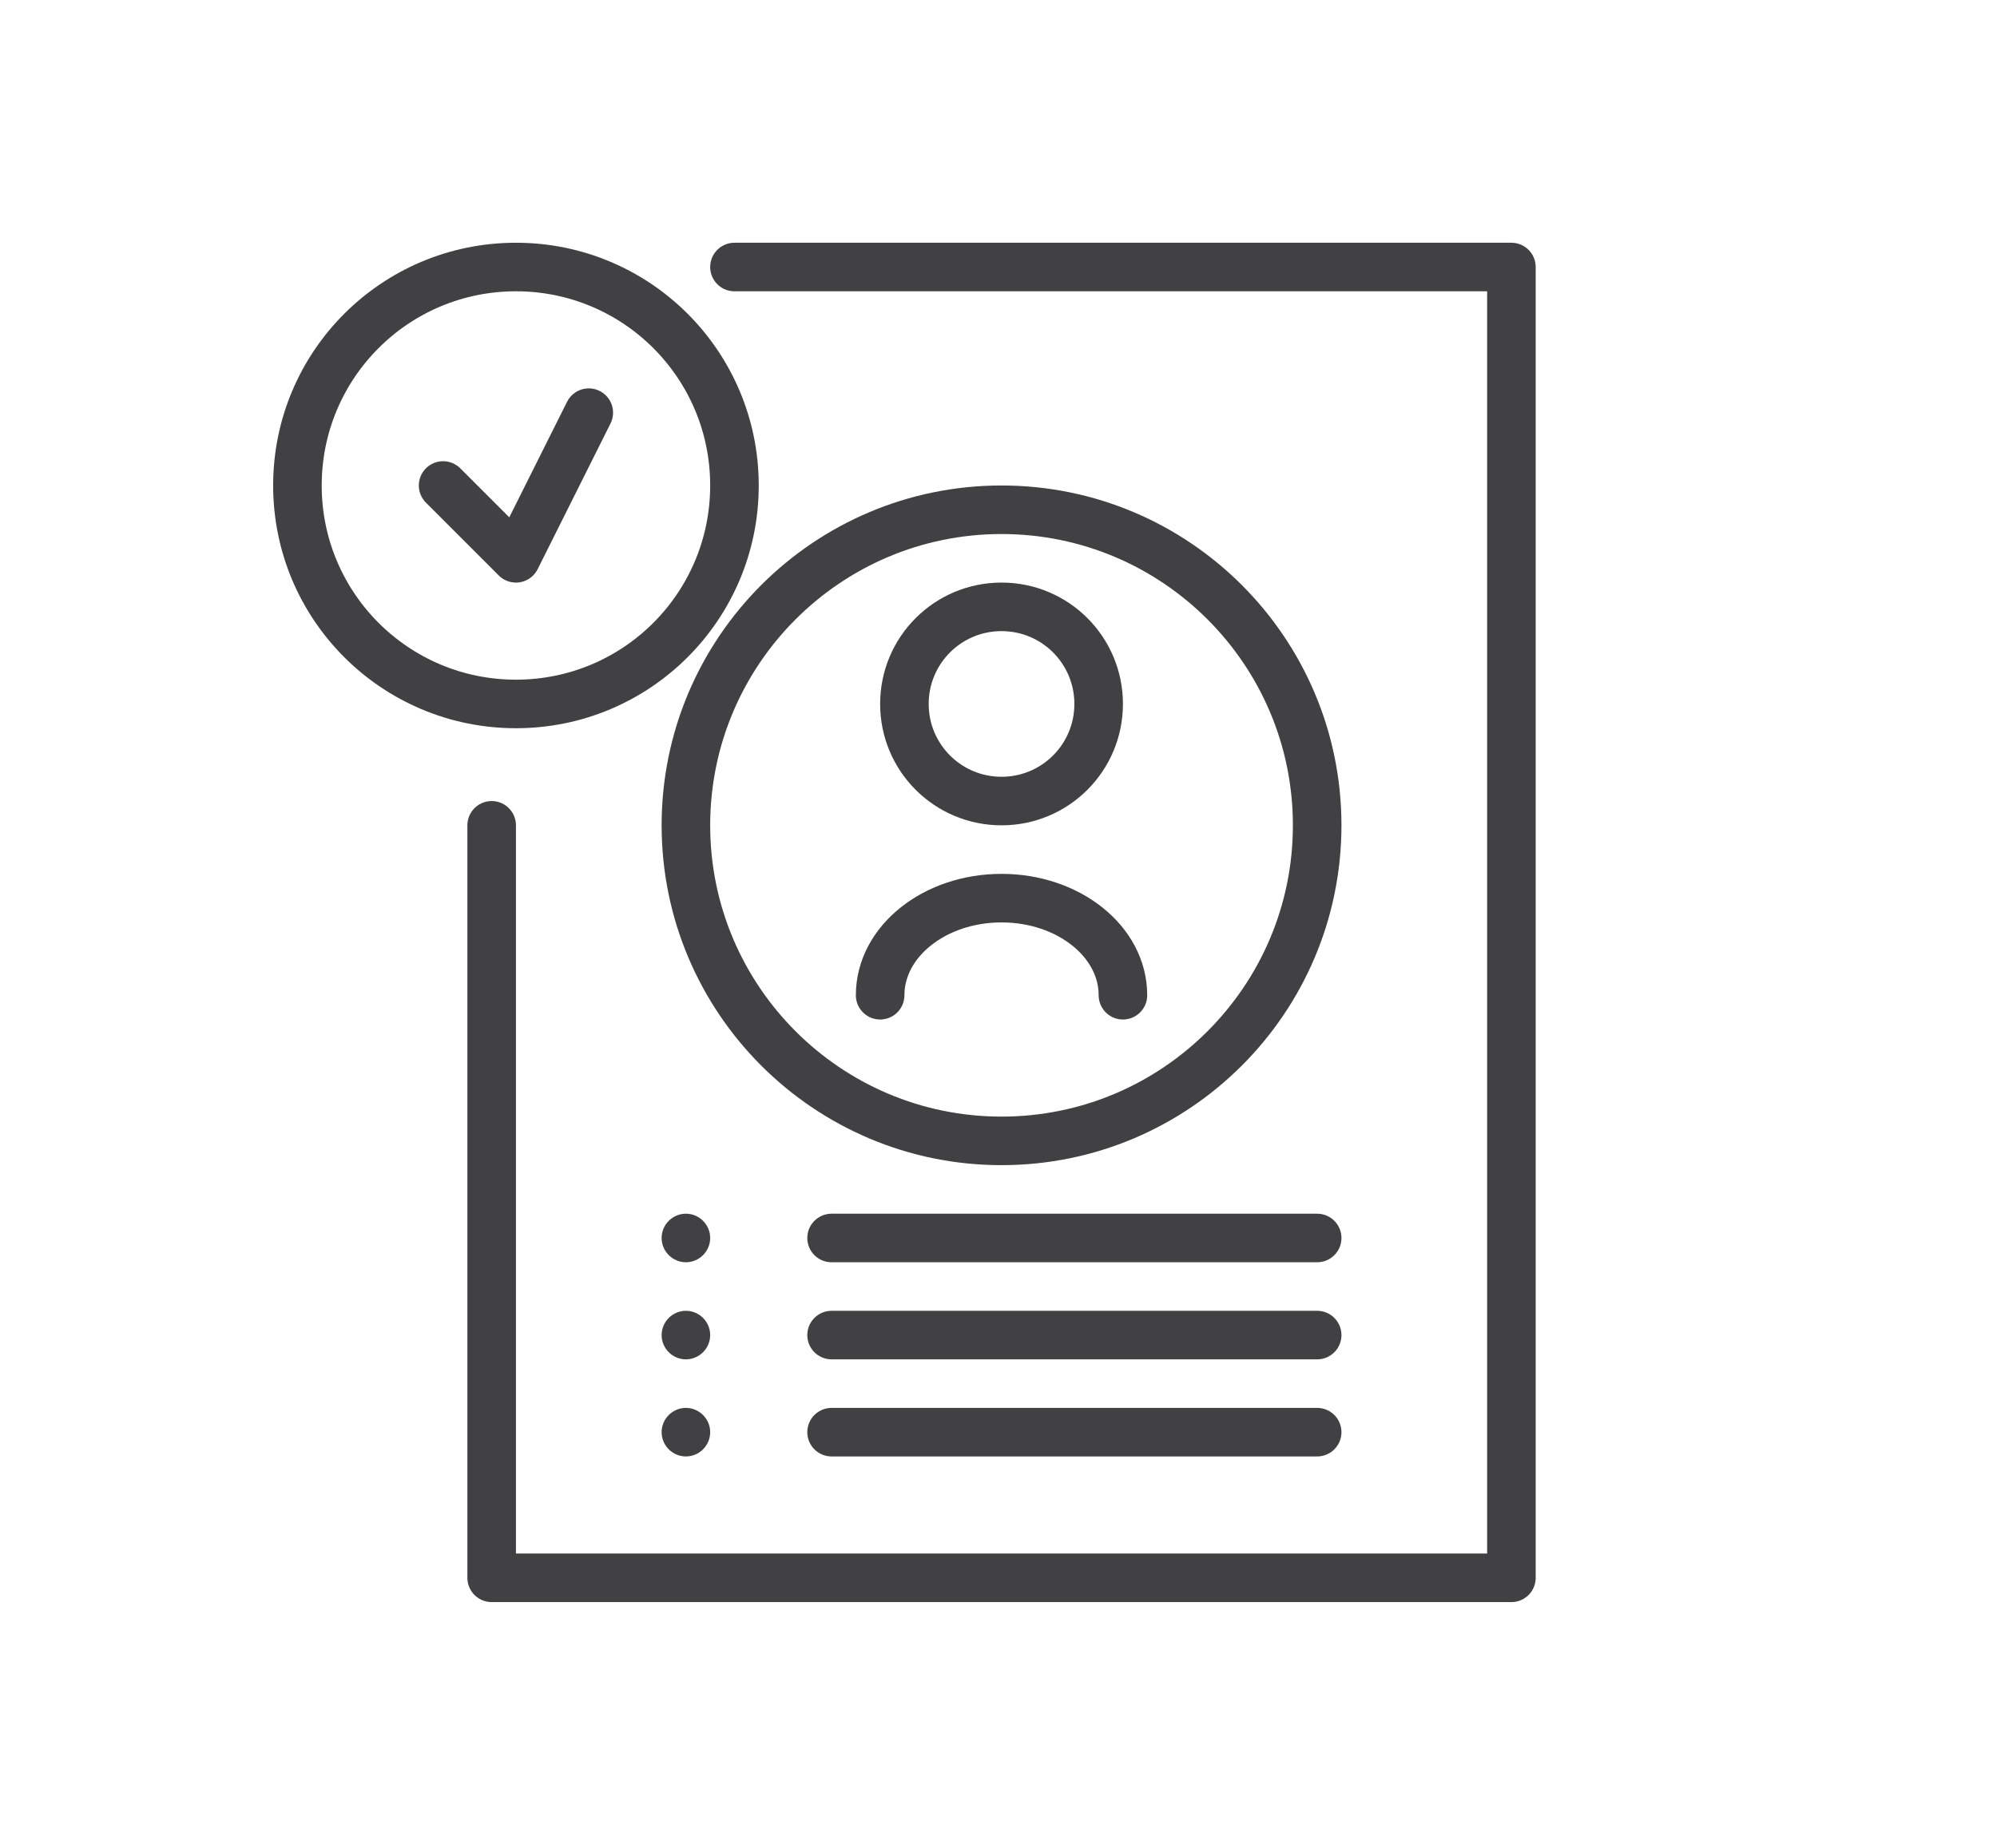
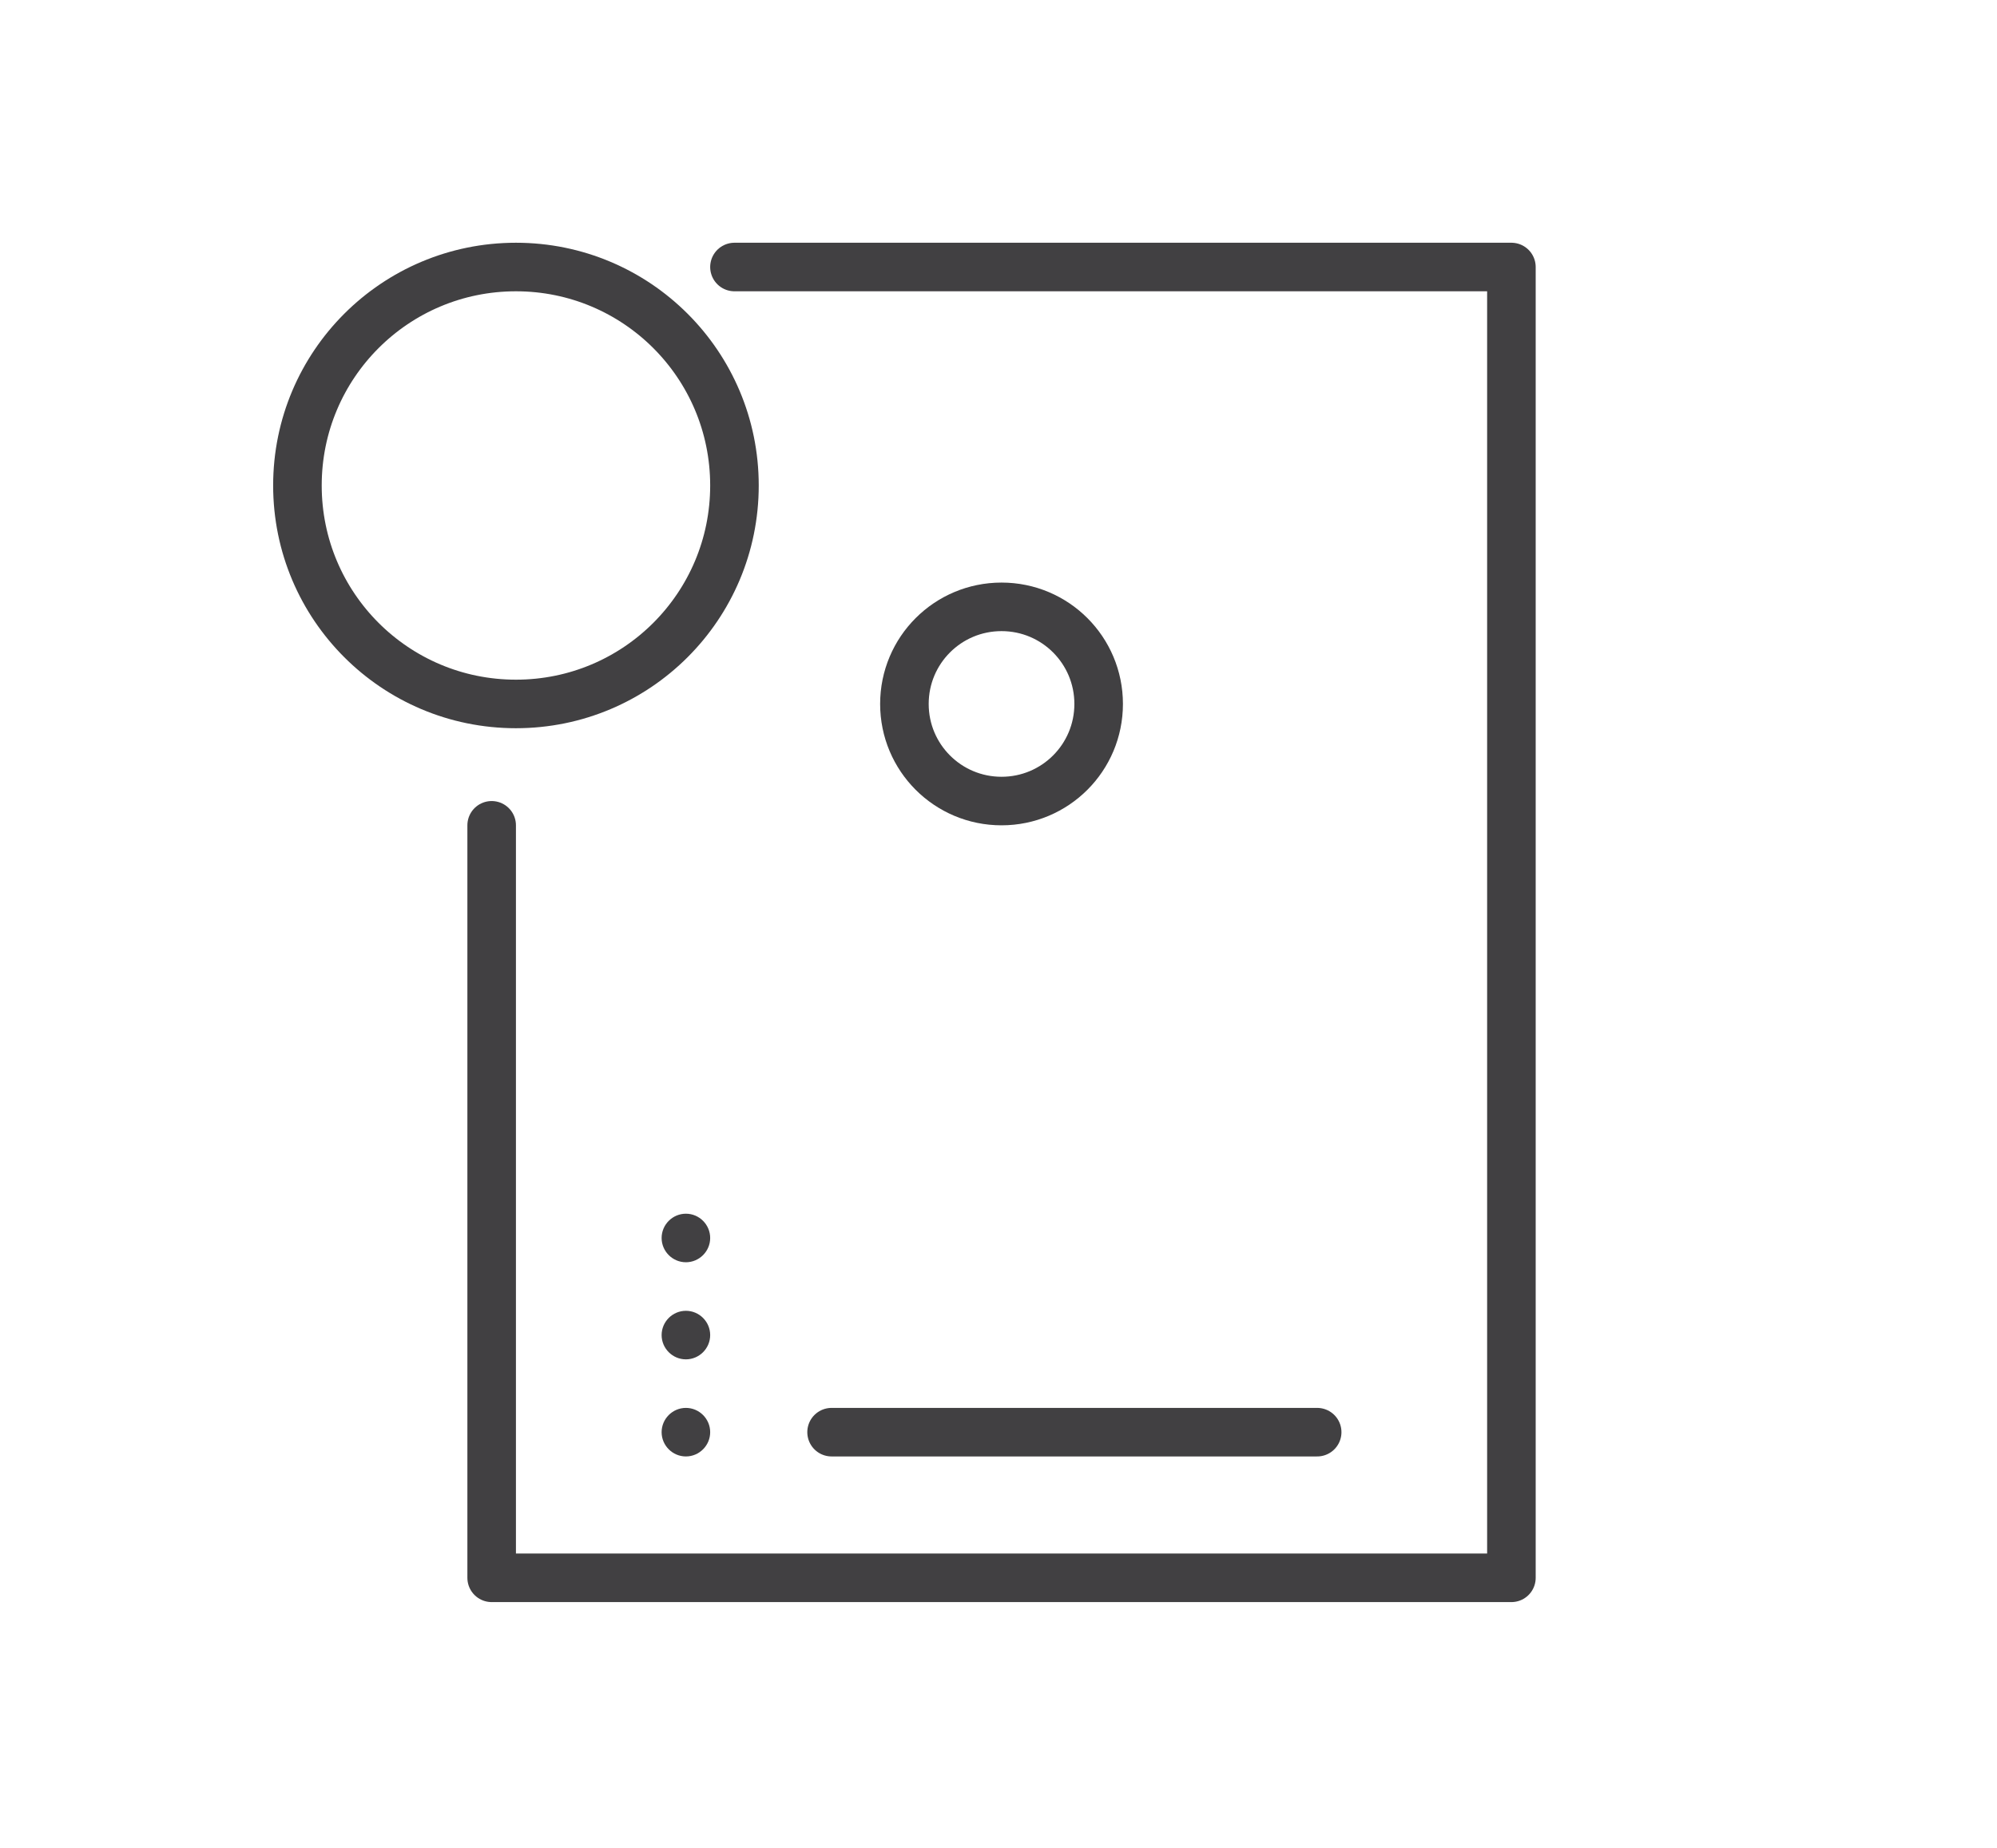
<svg xmlns="http://www.w3.org/2000/svg" version="1.2" viewBox="0 0 658 609" width="658" height="609">
  <style>.a{fill:none;stroke:#414042;stroke-linecap:round;stroke-linejoin:round;stroke-width:16}.b{fill:#414042}</style>
  <filter id="f0">
    <feFlood flood-color="#569834" flood-opacity="1" />
    <feBlend mode="normal" in2="SourceGraphic" />
    <feComposite in2="SourceAlpha" operator="in" />
  </filter>
  <g filter="url(#f0)">
    <path class="a" d="m242 88h256v432h-336v-248" />
    <path fill-rule="evenodd" class="a" d="m362 232c0 17.7-14.3 32-32 32-17.7 0-32-14.3-32-32 0-17.7 14.3-32 32-32 17.7 0 32 14.3 32 32z" />
-     <path class="a" d="m290 328c0-17.7 17.9-32 40-32 22.1 0 40 14.3 40 32" />
-     <path fill-rule="evenodd" class="a" d="m434 272c0 57.4-46.6 104-104 104-57.4 0-104-46.6-104-104 0-57.4 46.6-104 104-104 57.4 0 104 46.6 104 104z" />
-     <path class="a" d="m274 408h160" />
-     <path class="a" d="m274 440h160" />
    <path class="a" d="m274 472h160" />
    <path fill-rule="evenodd" class="a" d="m242 160c0 39.8-32.2 72-72 72-39.8 0-72-32.2-72-72 0-39.8 32.2-72 72-72 39.8 0 72 32.2 72 72z" />
    <path class="b" d="m234 408c0 4.4-3.6 8-8 8-4.4 0-8-3.6-8-8 0-4.4 3.6-8 8-8 4.4 0 8 3.6 8 8z" />
    <path class="b" d="m234 440c0 4.4-3.6 8-8 8-4.4 0-8-3.6-8-8 0-4.4 3.6-8 8-8 4.4 0 8 3.6 8 8z" />
    <path class="b" d="m234 472c0 4.4-3.6 8-8 8-4.4 0-8-3.6-8-8 0-4.4 3.6-8 8-8 4.4 0 8 3.6 8 8z" />
-     <path class="a" d="m146 160l24 24 24-48" />
  </g>
</svg>